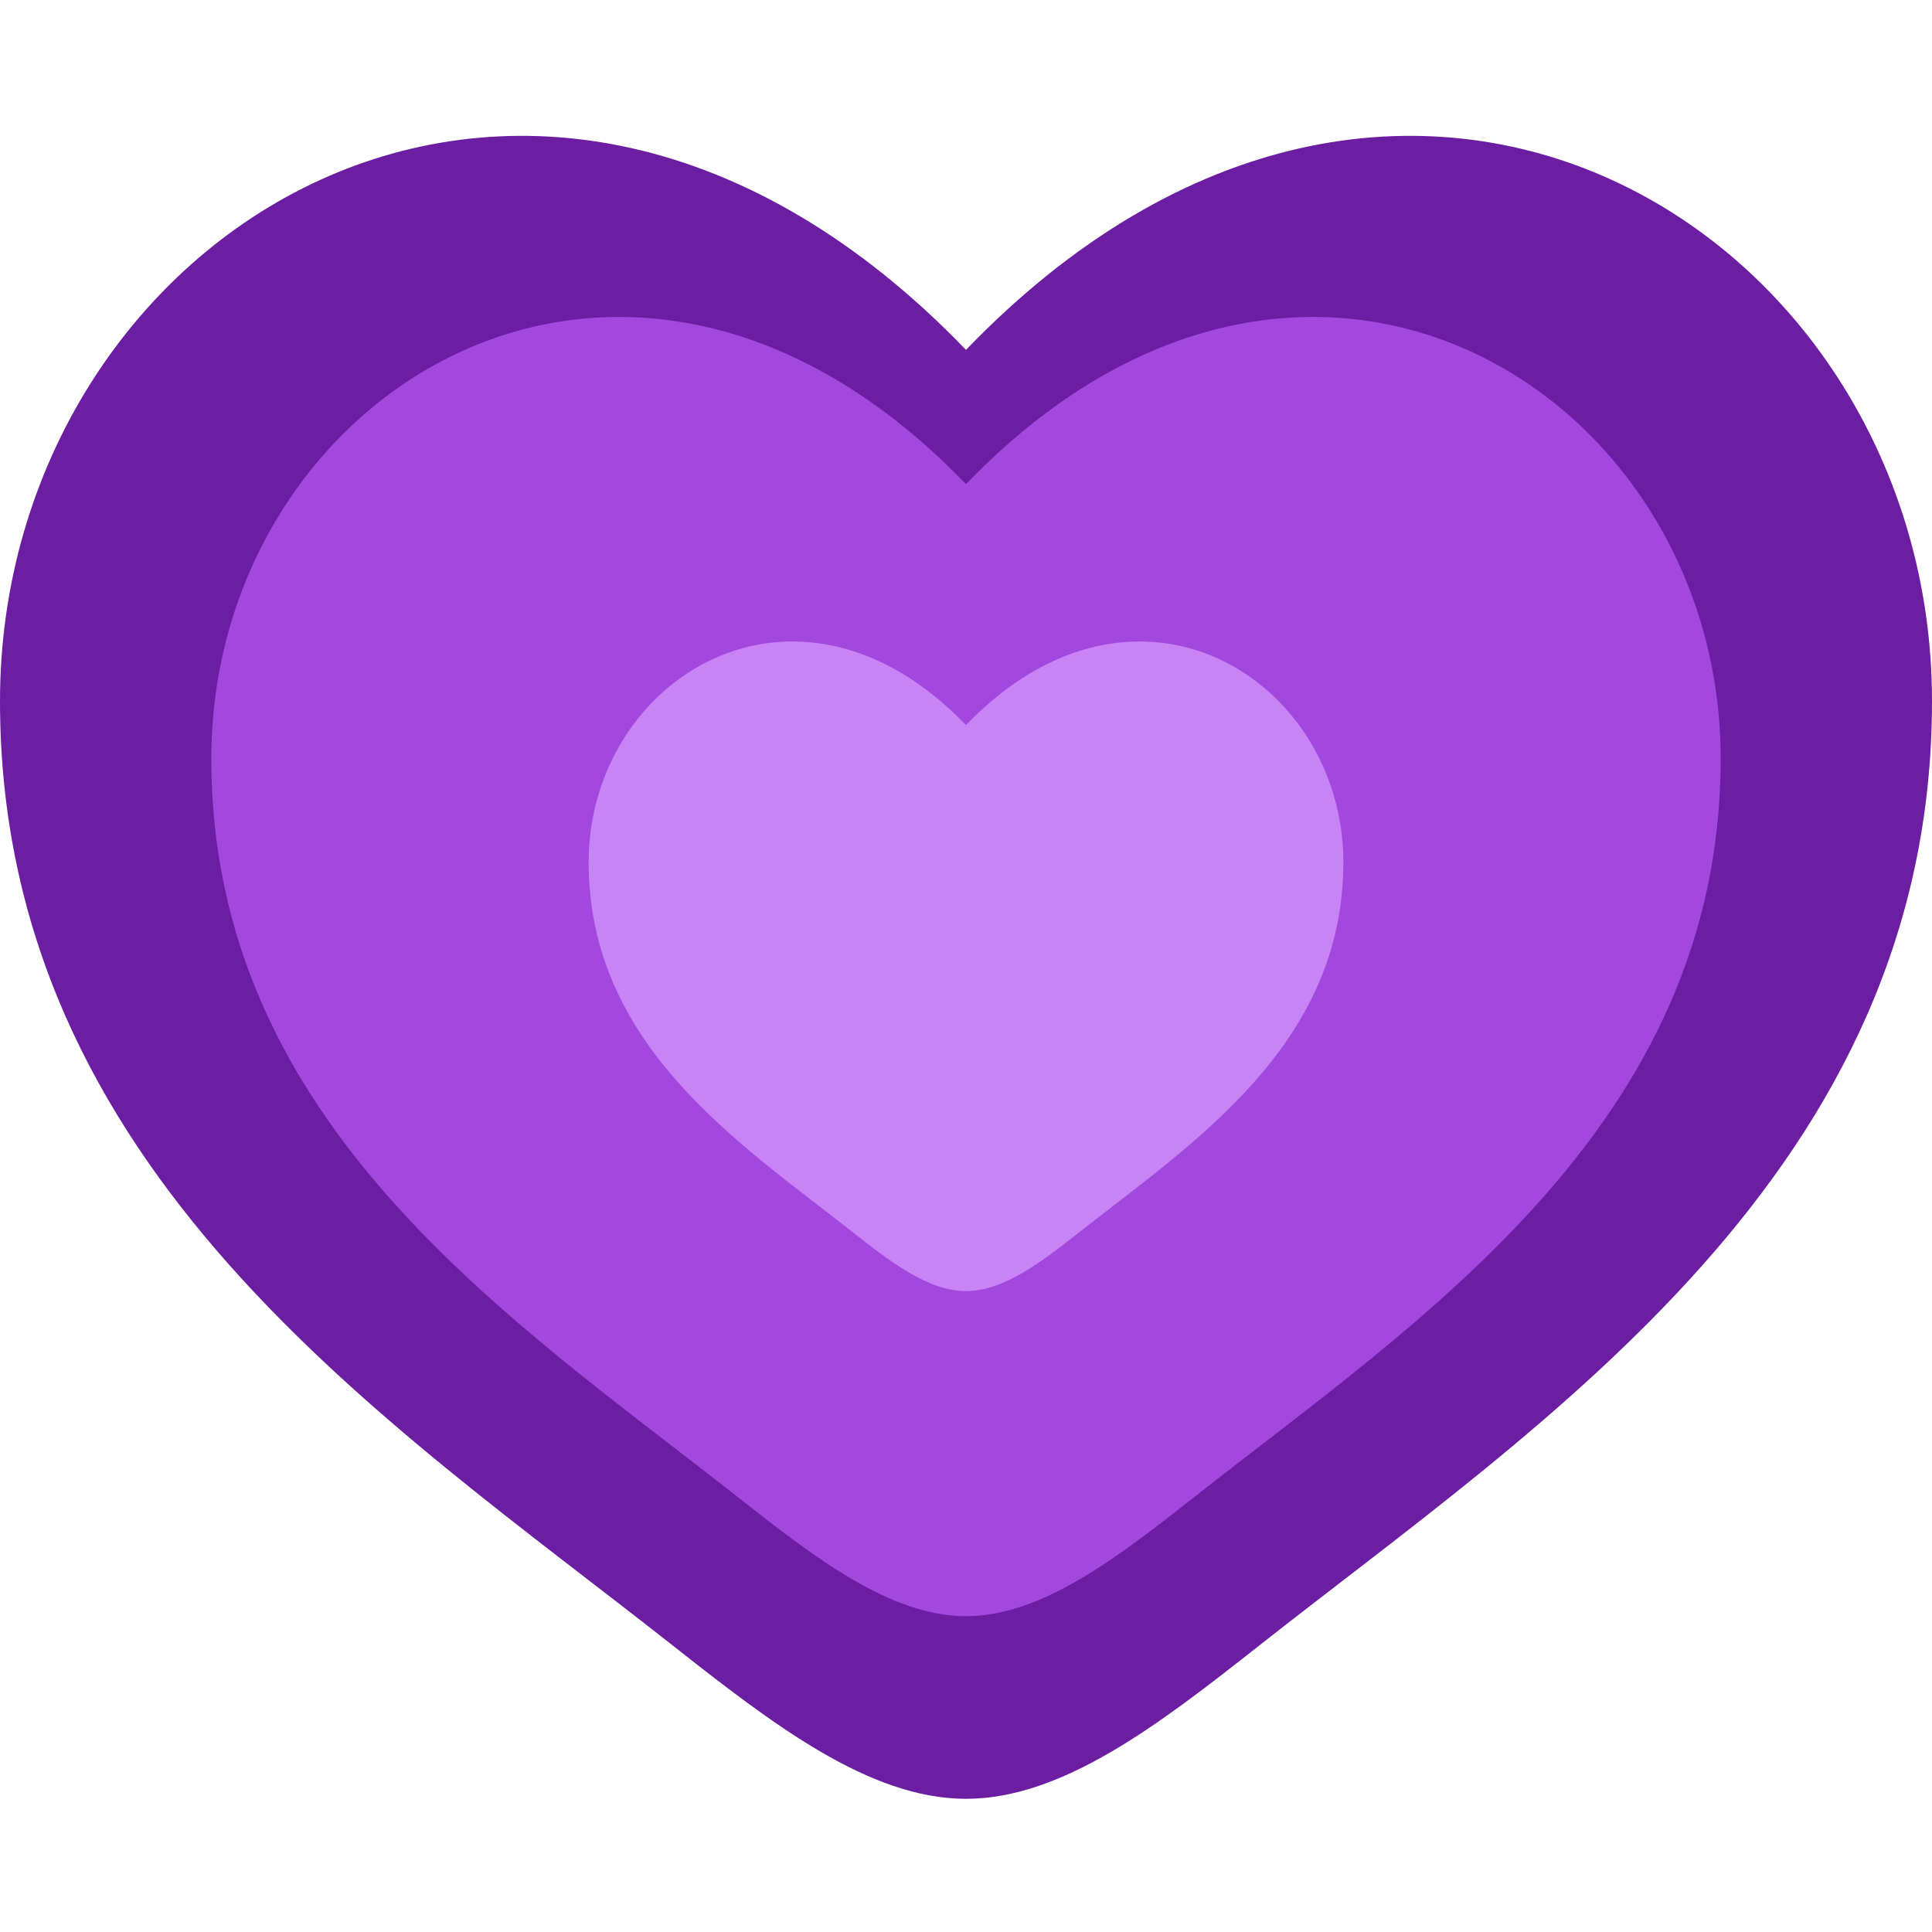
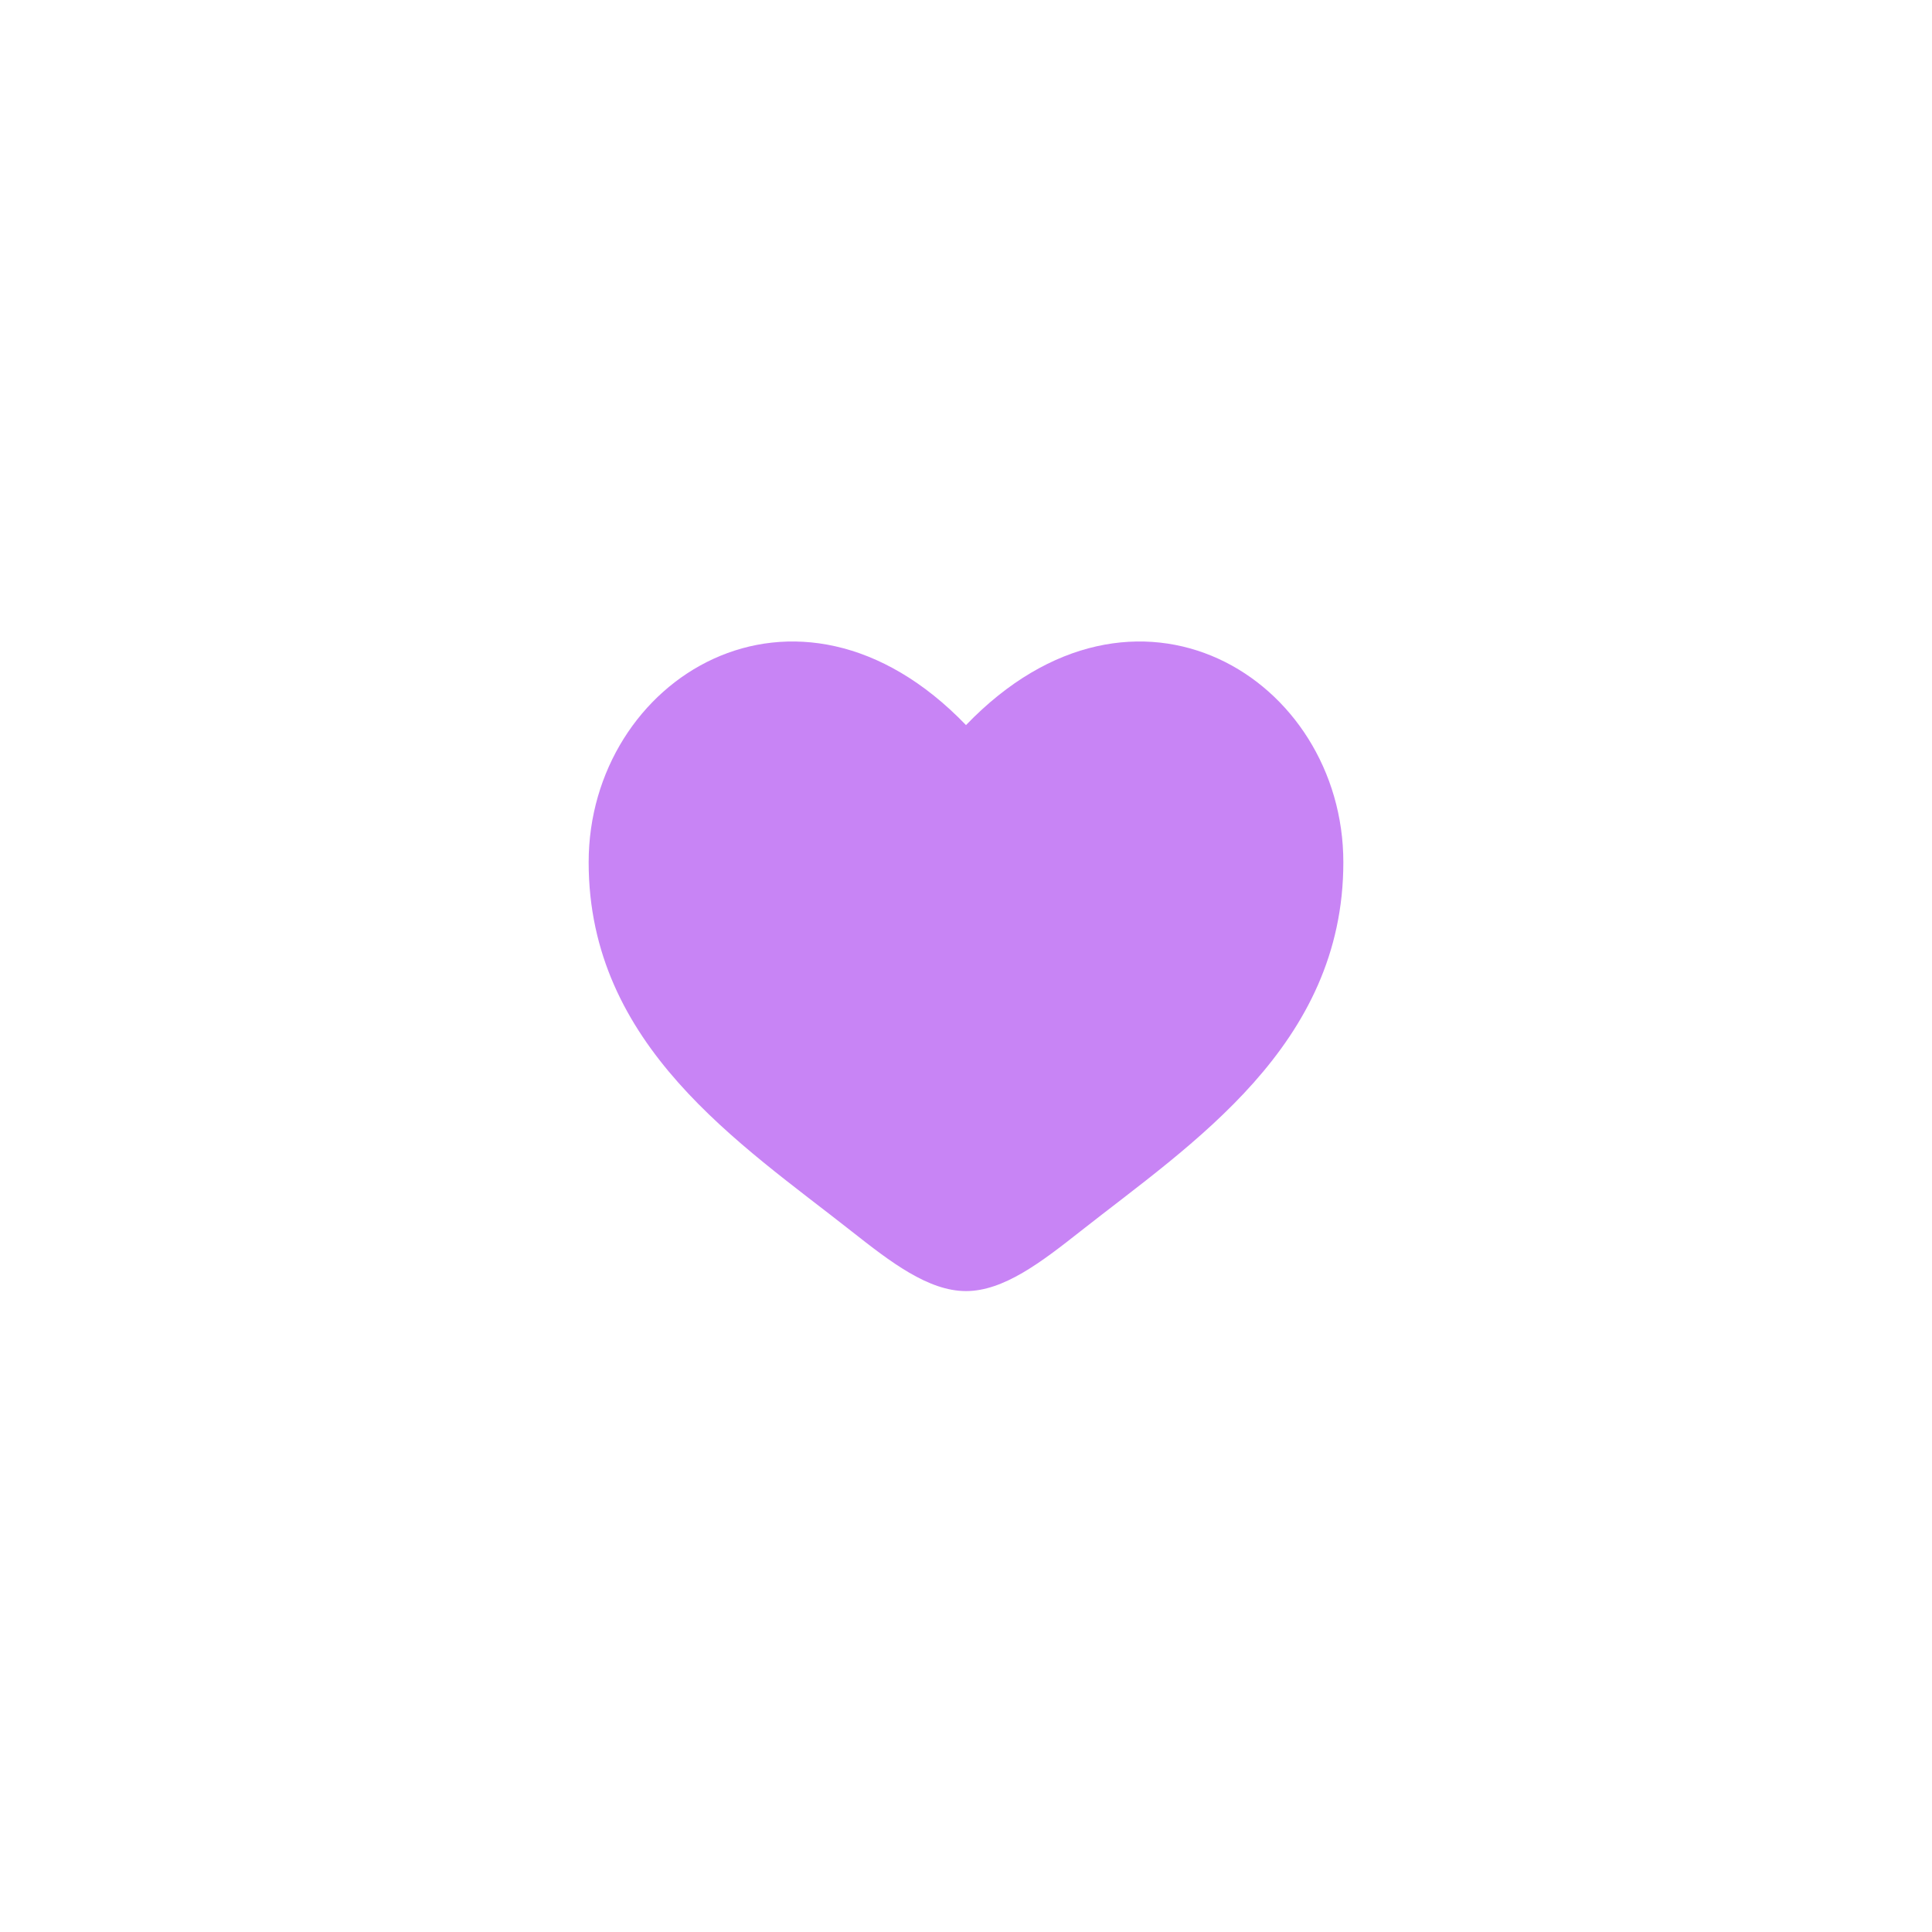
<svg xmlns="http://www.w3.org/2000/svg" width="512" height="512" viewBox="0 0 512 512" fill="none">
-   <path d="M0 185.816C0 310.306 102.897 376.646 178.22 436.025C204.8 456.979 230.4 476.706 256 476.706C281.6 476.706 307.2 456.979 333.78 436.025C409.103 376.646 512 310.306 512 185.816C512 61.325 371.195 -26.962 256 92.722C140.804 -26.962 0 61.325 0 185.816Z" fill="#6B1EA2" />
-   <path d="M56 201.044C56 298.302 136.389 350.13 195.235 396.52C216 412.89 236 428.302 256 428.302C276 428.302 296 412.89 316.766 396.52C375.612 350.13 456 298.302 456 201.044C456 103.785 345.996 34.811 256 128.314C166.003 34.811 56 103.785 56 201.044Z" fill="#A348DF" />
  <path d="M156 228.522C156 277.151 196.194 303.065 225.617 326.26C236 334.445 246 342.151 256 342.151C266 342.151 276 334.445 286.383 326.26C315.806 303.065 356 277.151 356 228.522C356 179.892 300.998 145.406 256 192.157C211.002 145.406 156 179.892 156 228.522Z" fill="#C884F5" />
</svg>